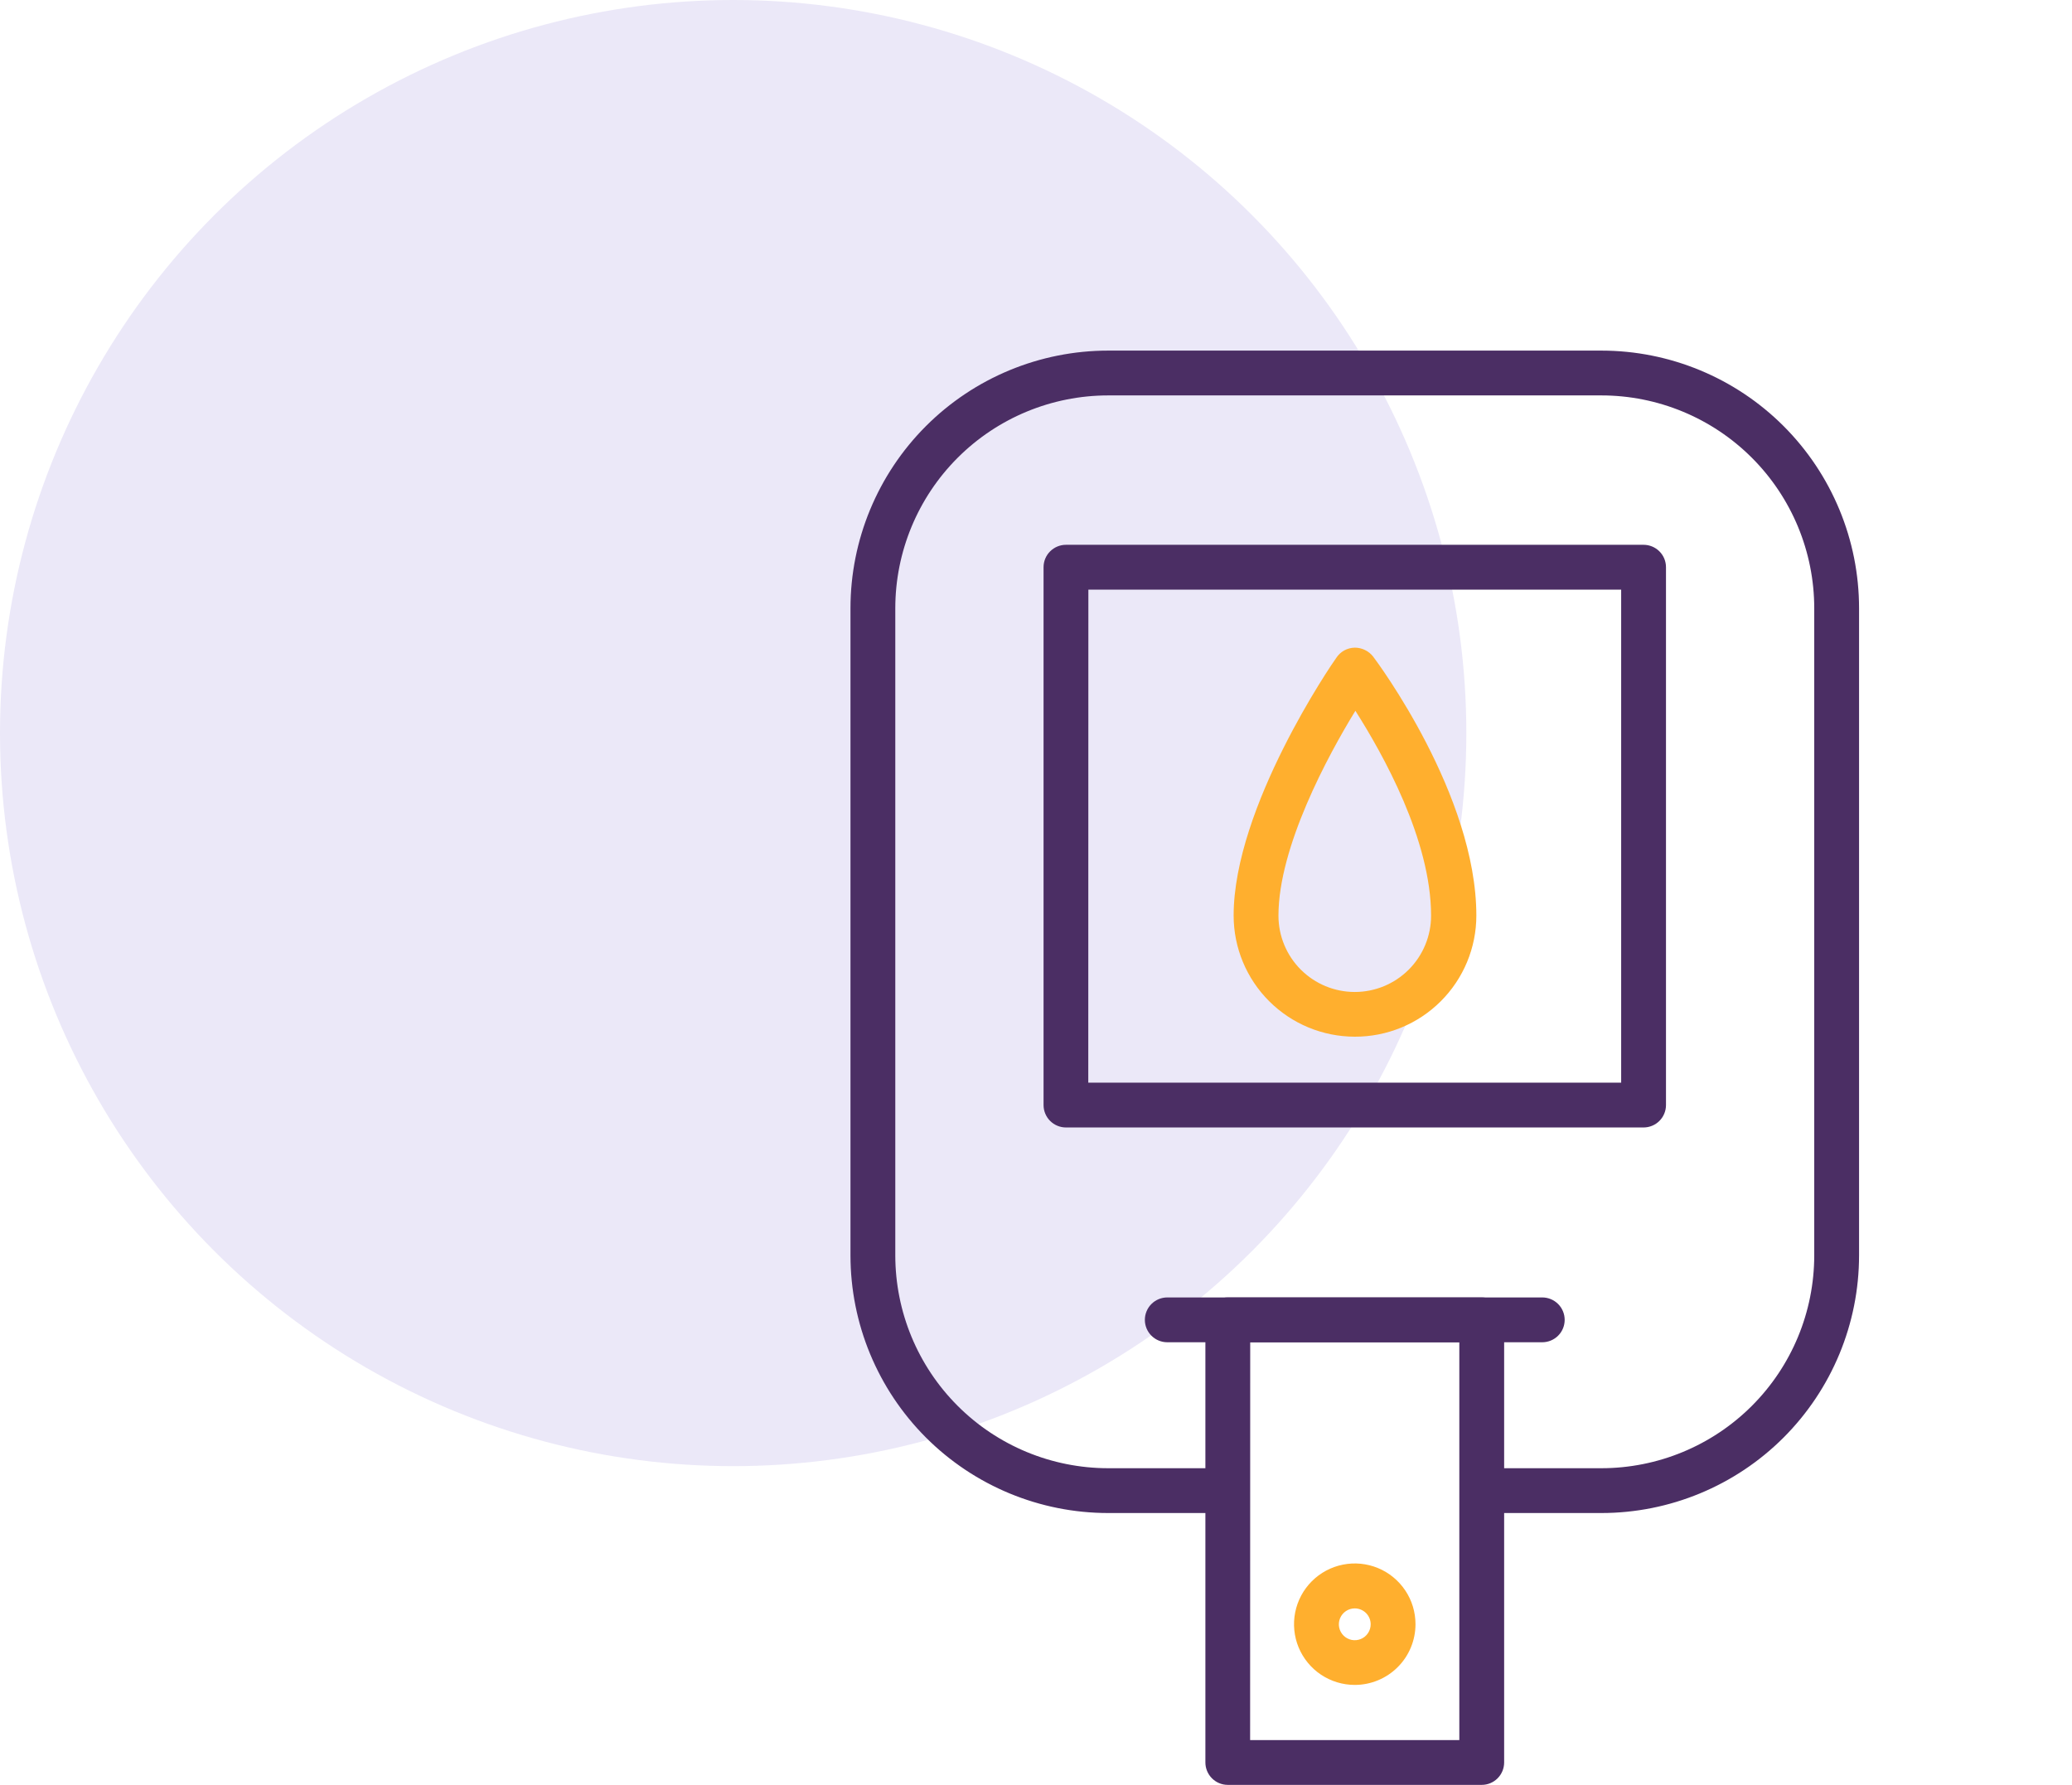
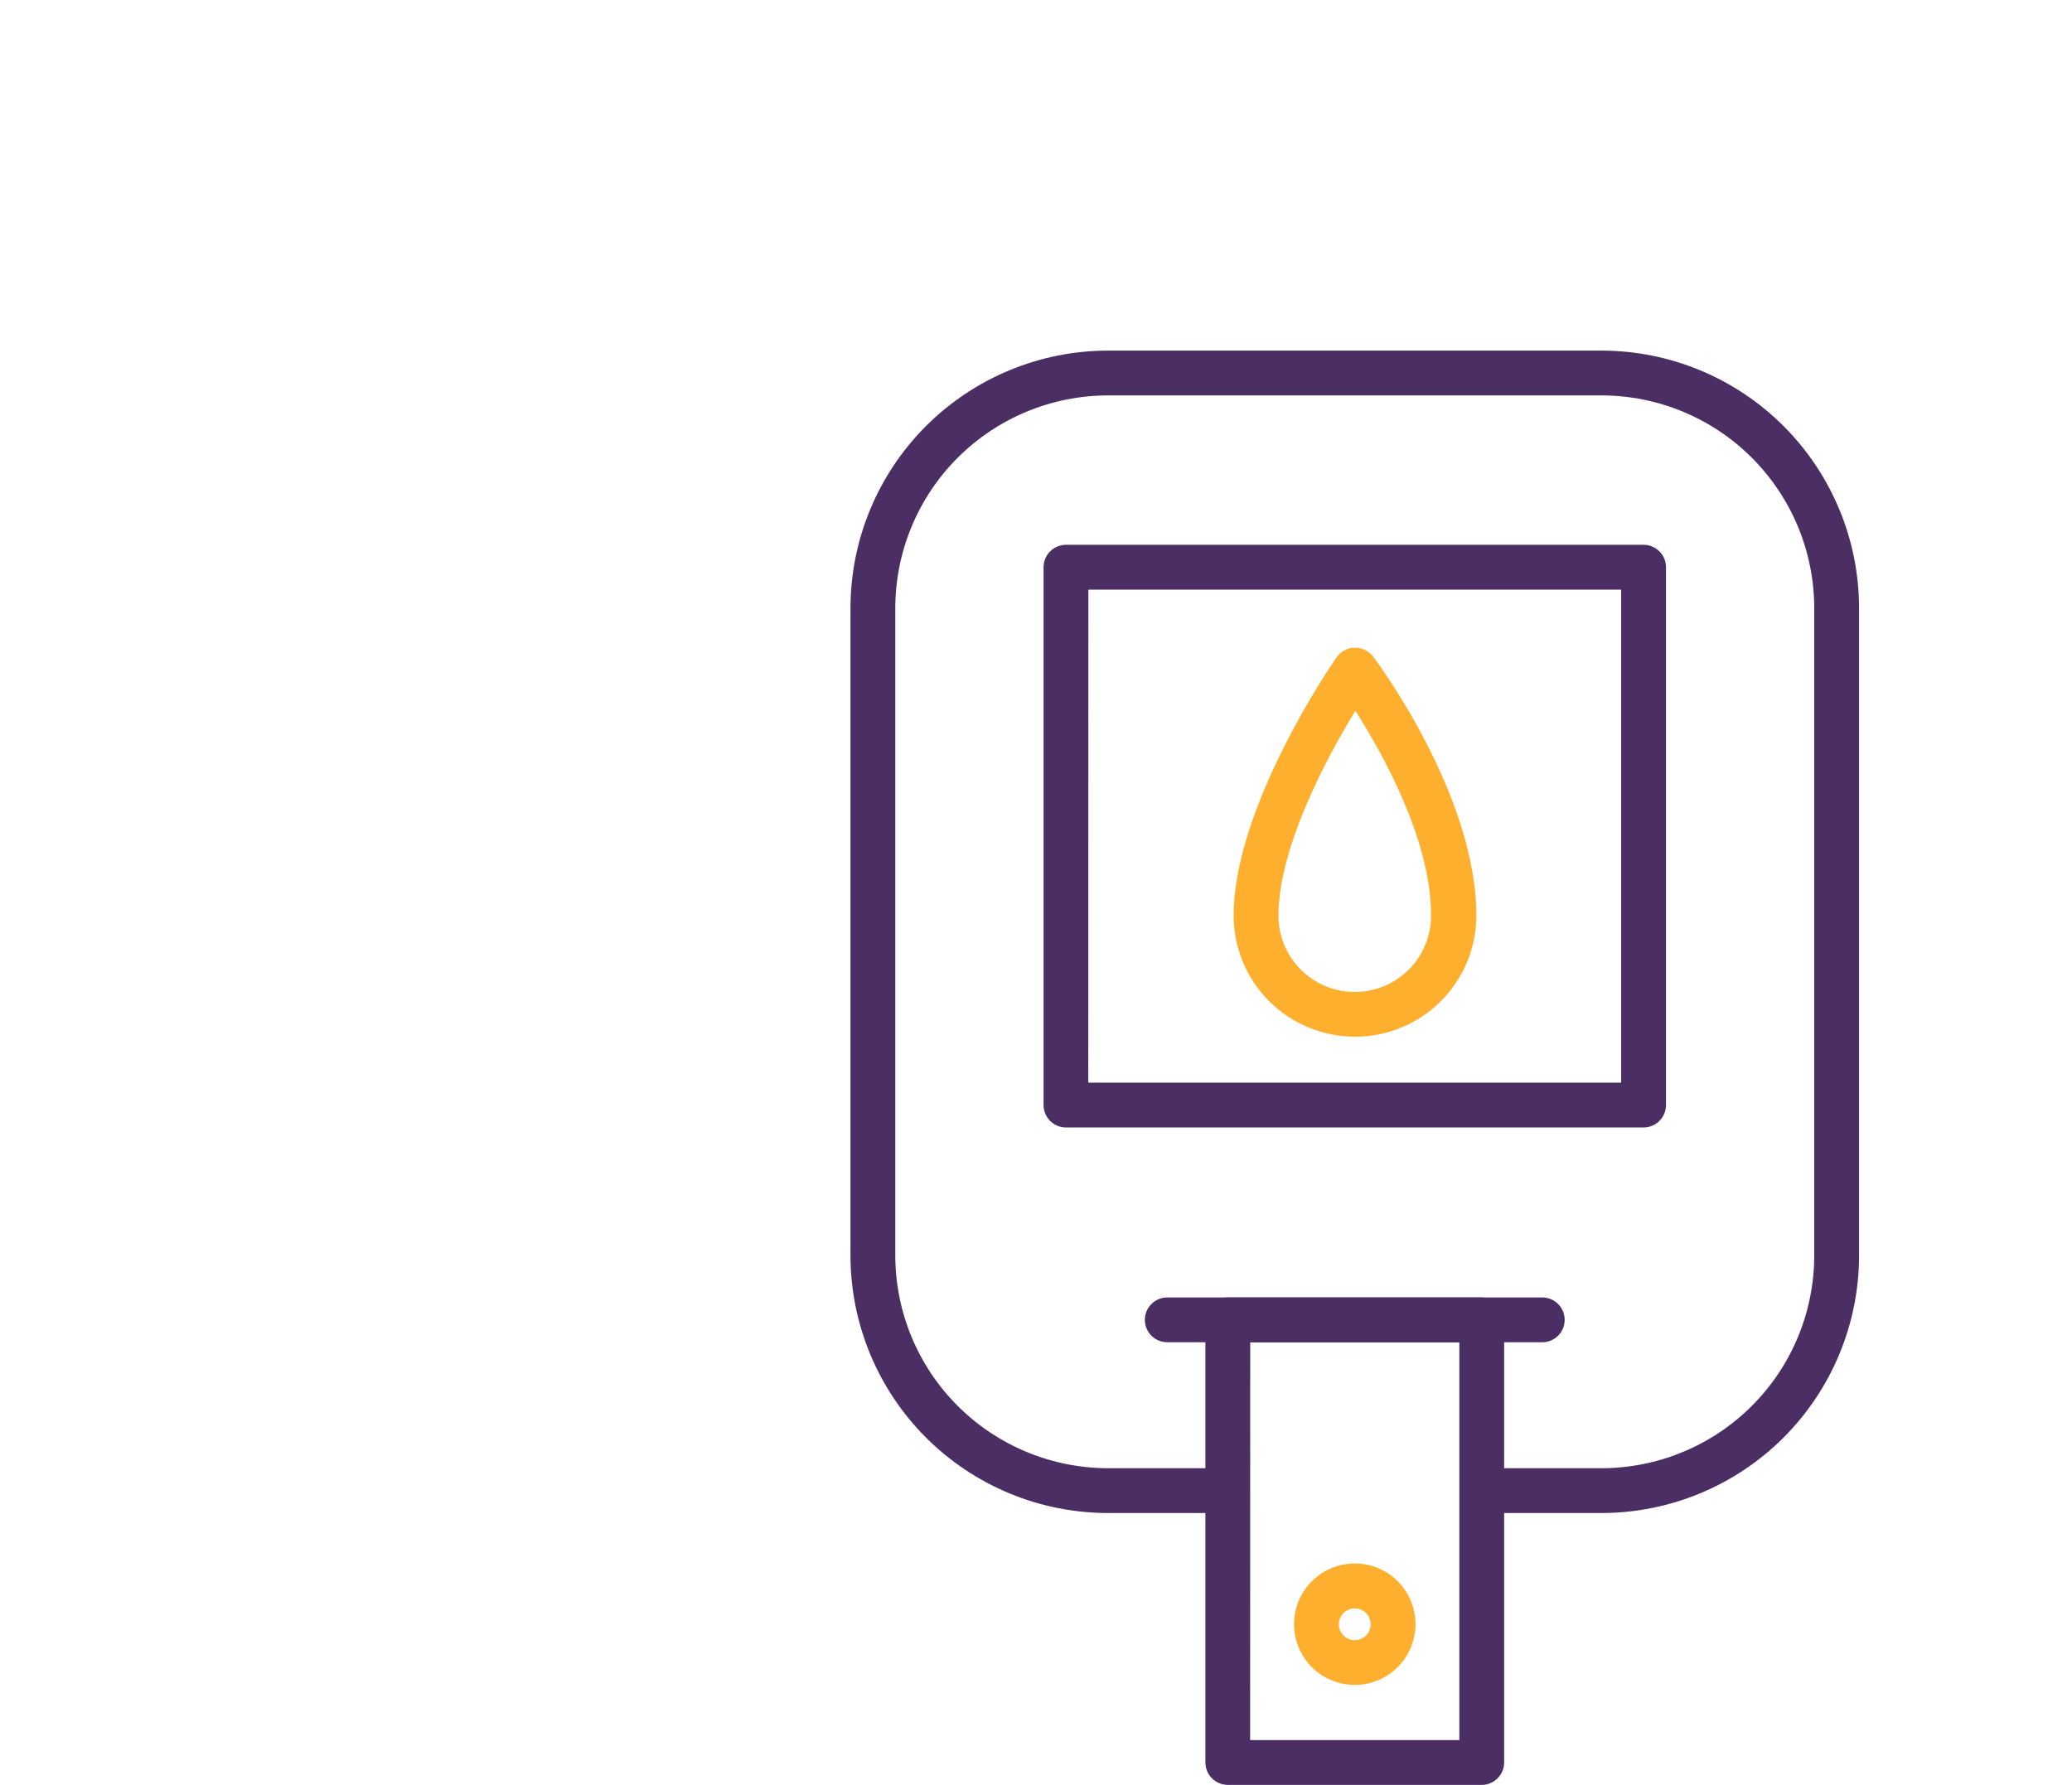
<svg xmlns="http://www.w3.org/2000/svg" width="65" height="56" viewBox="0 0 65 56" fill="none">
-   <circle cx="23" cy="23" r="23" fill="#EBE8F8" />
  <g clip-path="url(#clip0_28_23)">
    <path d="M50.234 47.471H46.779C46.592 47.471 46.413 47.397 46.281 47.265C46.15 47.133 46.075 46.954 46.075 46.768C46.075 46.581 46.15 46.403 46.281 46.271C46.413 46.139 46.592 46.065 46.779 46.065H50.234C52.006 46.065 53.705 45.361 54.958 44.108C56.21 42.856 56.914 41.157 56.914 39.385V19.086C56.914 17.314 56.21 15.615 54.958 14.363C53.705 13.11 52.006 12.406 50.234 12.406H34.766C32.994 12.406 31.295 13.11 30.042 14.363C28.79 15.615 28.086 17.314 28.086 19.086V39.385C28.086 41.157 28.79 42.856 30.042 44.108C31.295 45.361 32.994 46.065 34.766 46.065H38.281C38.468 46.065 38.647 46.139 38.778 46.271C38.91 46.403 38.984 46.581 38.984 46.768C38.984 46.954 38.91 47.133 38.778 47.265C38.647 47.397 38.468 47.471 38.281 47.471H34.766C32.621 47.471 30.564 46.619 29.048 45.103C27.532 43.586 26.68 41.53 26.68 39.385V19.086C26.68 16.941 27.532 14.885 29.048 13.368C30.564 11.852 32.621 11 34.766 11H50.234C52.379 11 54.436 11.852 55.952 13.368C57.468 14.885 58.32 16.941 58.32 19.086V39.385C58.32 41.53 57.468 43.586 55.952 45.103C54.436 46.619 52.379 47.471 50.234 47.471Z" fill="#4B2E64" />
    <path d="M51.56 35.374H33.44C33.254 35.374 33.075 35.3 32.943 35.168C32.811 35.036 32.737 34.857 32.737 34.671V17.796C32.737 17.609 32.811 17.43 32.943 17.299C33.075 17.167 33.254 17.093 33.44 17.093H51.56C51.746 17.093 51.925 17.167 52.057 17.299C52.189 17.43 52.263 17.609 52.263 17.796V34.671C52.263 34.857 52.189 35.036 52.057 35.168C51.925 35.3 51.746 35.374 51.56 35.374ZM34.14 33.968H50.857V18.499H34.143L34.14 33.968Z" fill="#4B2E64" />
    <path d="M46.483 56H38.517C38.33 56 38.151 55.926 38.02 55.794C37.888 55.662 37.814 55.483 37.814 55.297V41.41C37.814 41.224 37.888 41.045 38.02 40.913C38.151 40.781 38.33 40.707 38.517 40.707H46.483C46.67 40.707 46.849 40.781 46.98 40.913C47.112 41.045 47.186 41.224 47.186 41.41V55.297C47.186 55.483 47.112 55.662 46.98 55.794C46.849 55.926 46.67 56 46.483 56ZM39.217 54.594H45.78V42.113H39.22L39.217 54.594Z" fill="#4B2E64" />
    <path d="M42.5 52.864C42.123 52.864 41.755 52.752 41.441 52.543C41.128 52.334 40.884 52.036 40.739 51.688C40.595 51.34 40.558 50.956 40.631 50.587C40.705 50.217 40.886 49.878 41.153 49.611C41.419 49.345 41.759 49.163 42.128 49.09C42.498 49.016 42.881 49.054 43.229 49.198C43.577 49.342 43.875 49.587 44.084 49.9C44.294 50.213 44.405 50.582 44.405 50.959C44.405 51.464 44.205 51.949 43.847 52.306C43.49 52.663 43.005 52.864 42.5 52.864ZM42.5 50.463C42.401 50.463 42.305 50.492 42.223 50.547C42.141 50.602 42.077 50.68 42.039 50.771C42.001 50.862 41.991 50.963 42.01 51.059C42.03 51.156 42.077 51.245 42.147 51.315C42.217 51.385 42.306 51.432 42.403 51.452C42.499 51.471 42.6 51.461 42.691 51.423C42.782 51.386 42.86 51.322 42.915 51.239C42.97 51.157 42.999 51.061 42.999 50.962C42.999 50.83 42.947 50.703 42.853 50.609C42.759 50.516 42.632 50.463 42.5 50.463Z" fill="#FFAF2E" />
    <path d="M48.382 42.113H36.618C36.432 42.113 36.253 42.039 36.121 41.907C35.989 41.776 35.915 41.597 35.915 41.41C35.915 41.224 35.989 41.045 36.121 40.913C36.253 40.781 36.432 40.707 36.618 40.707H48.382C48.568 40.707 48.747 40.781 48.879 40.913C49.011 41.045 49.085 41.224 49.085 41.41C49.085 41.597 49.011 41.776 48.879 41.907C48.747 42.039 48.568 42.113 48.382 42.113Z" fill="#4B2E64" />
    <path d="M42.5 32.526C41.492 32.525 40.526 32.124 39.814 31.412C39.101 30.7 38.7 29.733 38.7 28.726C38.7 25.323 41.79 20.816 41.92 20.64C41.983 20.543 42.069 20.463 42.17 20.407C42.271 20.352 42.384 20.322 42.5 20.32C42.611 20.32 42.721 20.345 42.821 20.394C42.921 20.442 43.008 20.513 43.077 20.601C43.21 20.777 46.314 24.95 46.314 28.726C46.314 29.226 46.215 29.721 46.023 30.183C45.831 30.645 45.55 31.064 45.195 31.417C44.841 31.77 44.421 32.05 43.958 32.24C43.496 32.43 43 32.528 42.5 32.526ZM42.518 22.303C41.656 23.709 40.106 26.574 40.106 28.729C40.106 29.364 40.358 29.973 40.807 30.422C41.256 30.871 41.865 31.123 42.5 31.123C43.135 31.123 43.744 30.871 44.193 30.422C44.642 29.973 44.894 29.364 44.894 28.729C44.894 26.346 43.379 23.656 42.518 22.299V22.303Z" fill="#FFAF2E" />
  </g>
  <defs>
    <clipPath id="clip0_28_23">
      <rect width="45" height="45" fill="white" transform="translate(20 11)" />
    </clipPath>
  </defs>
</svg>